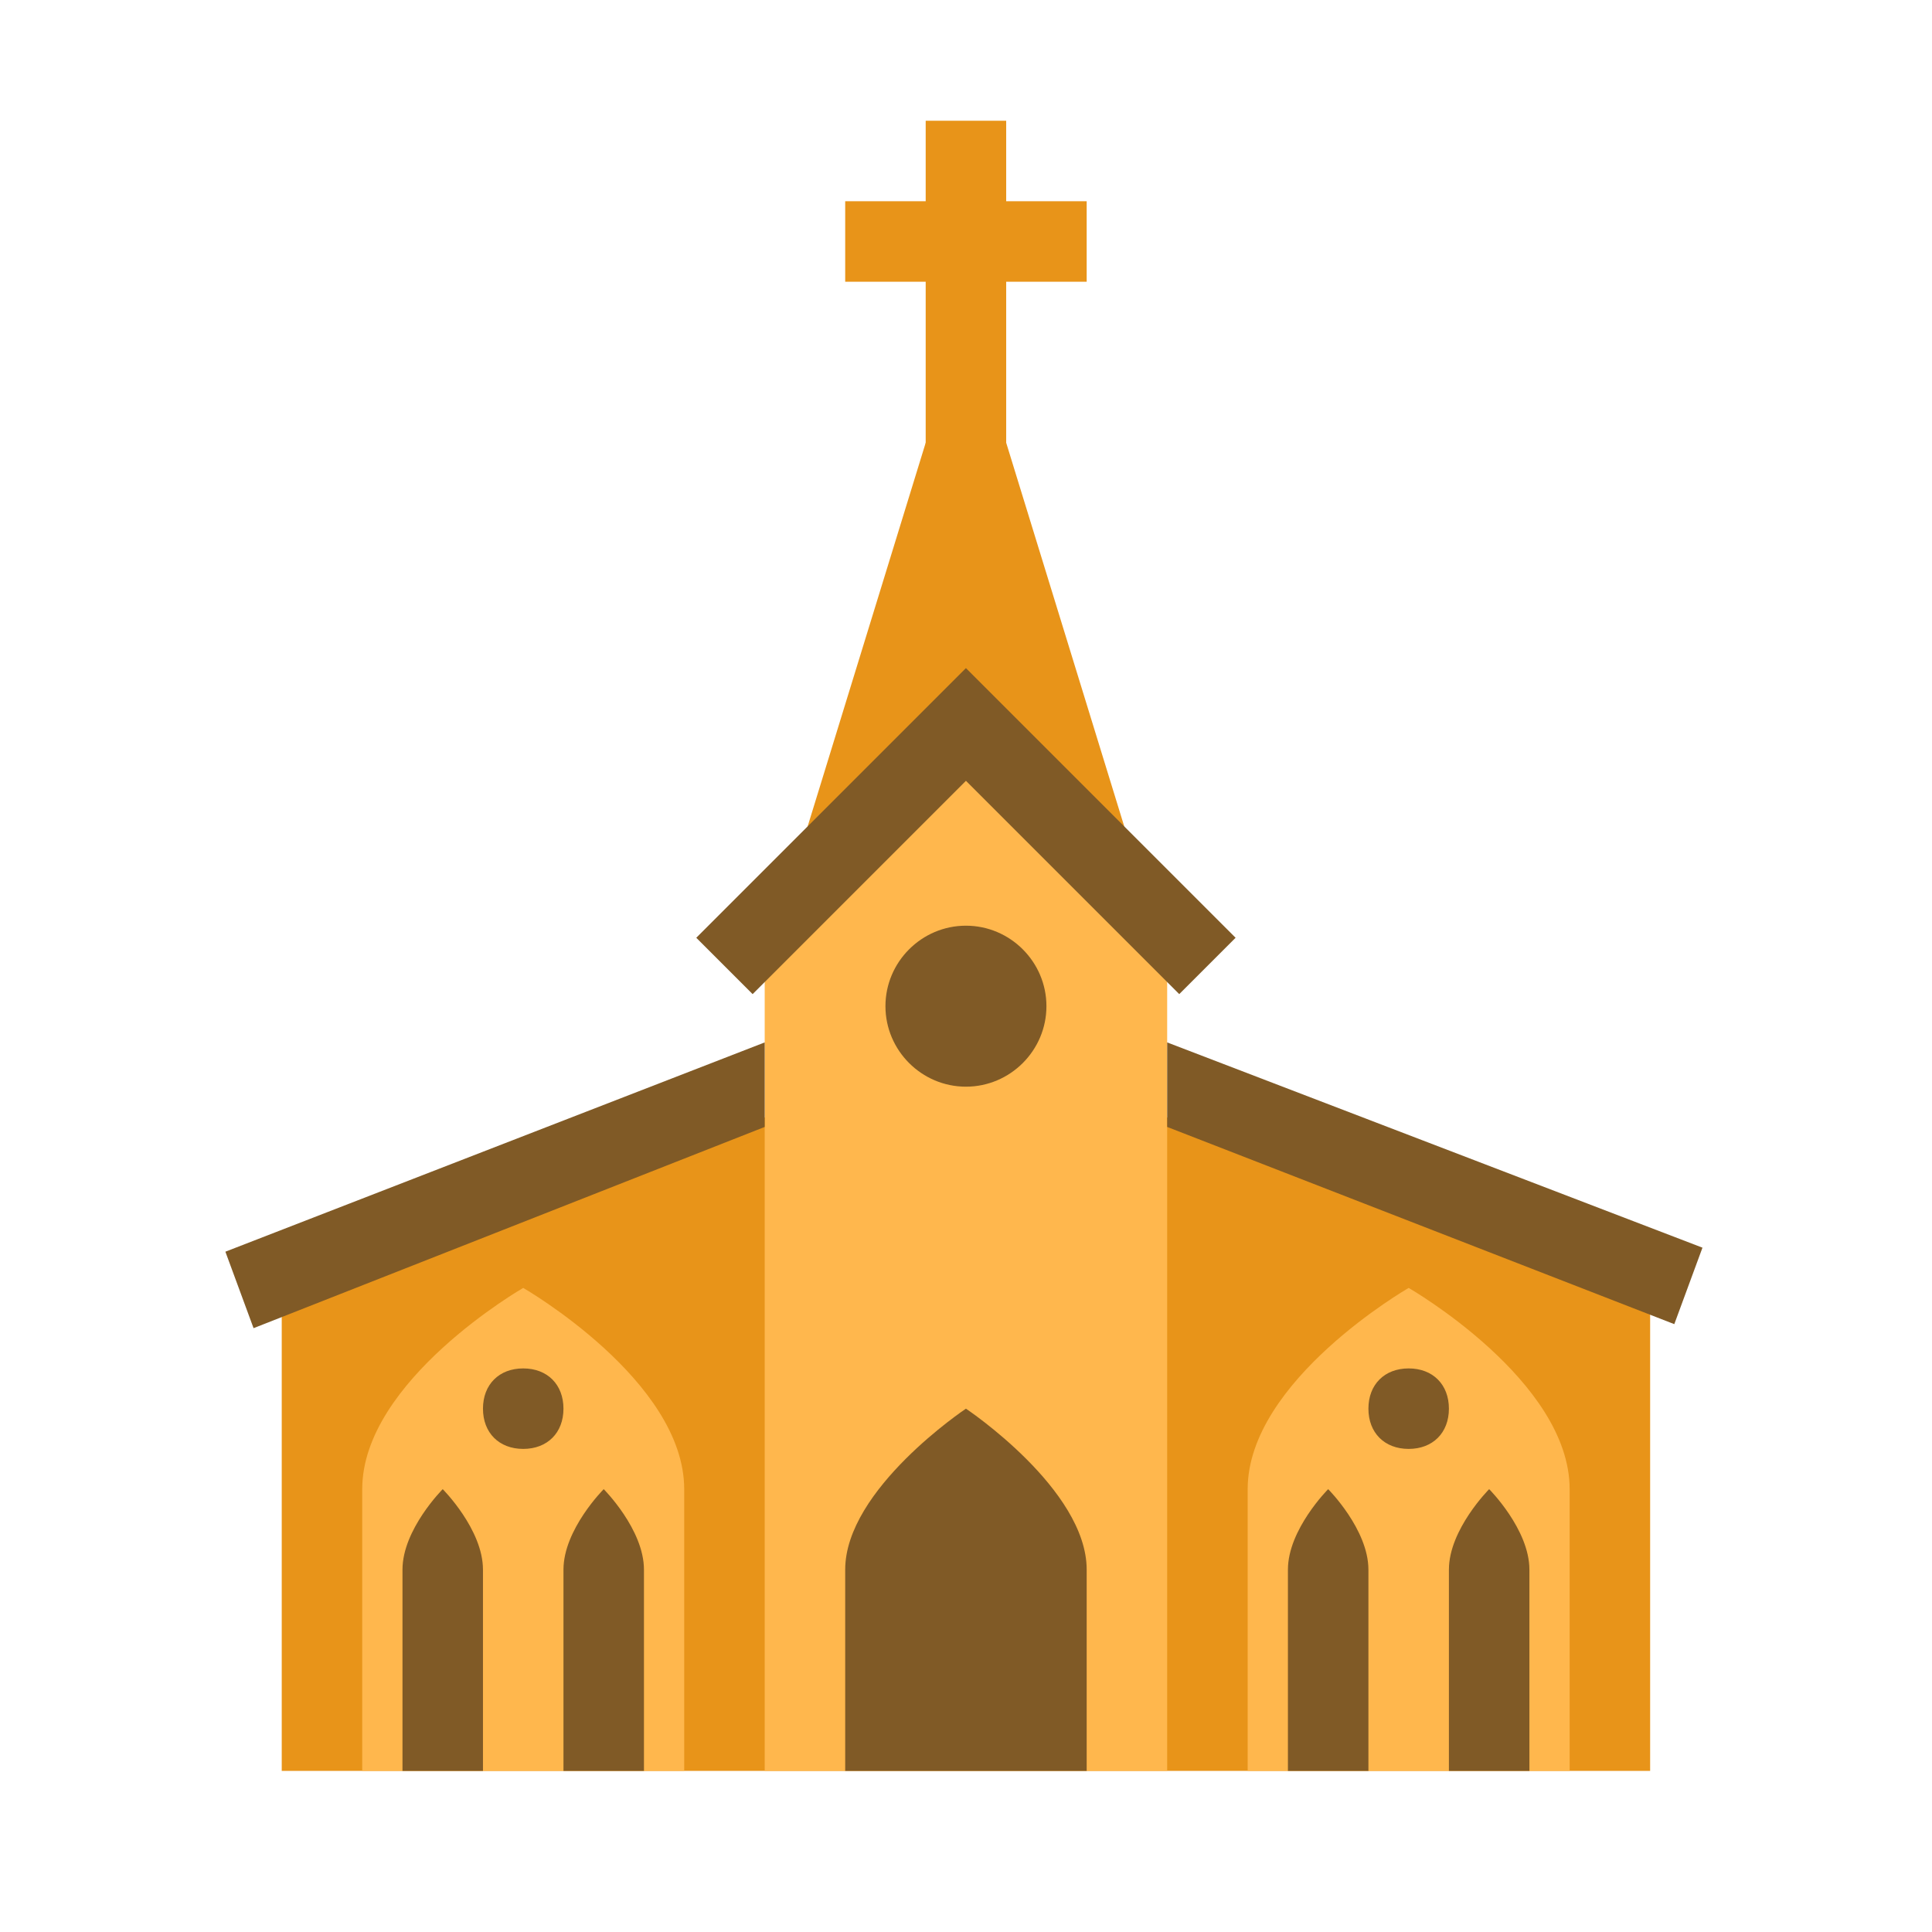
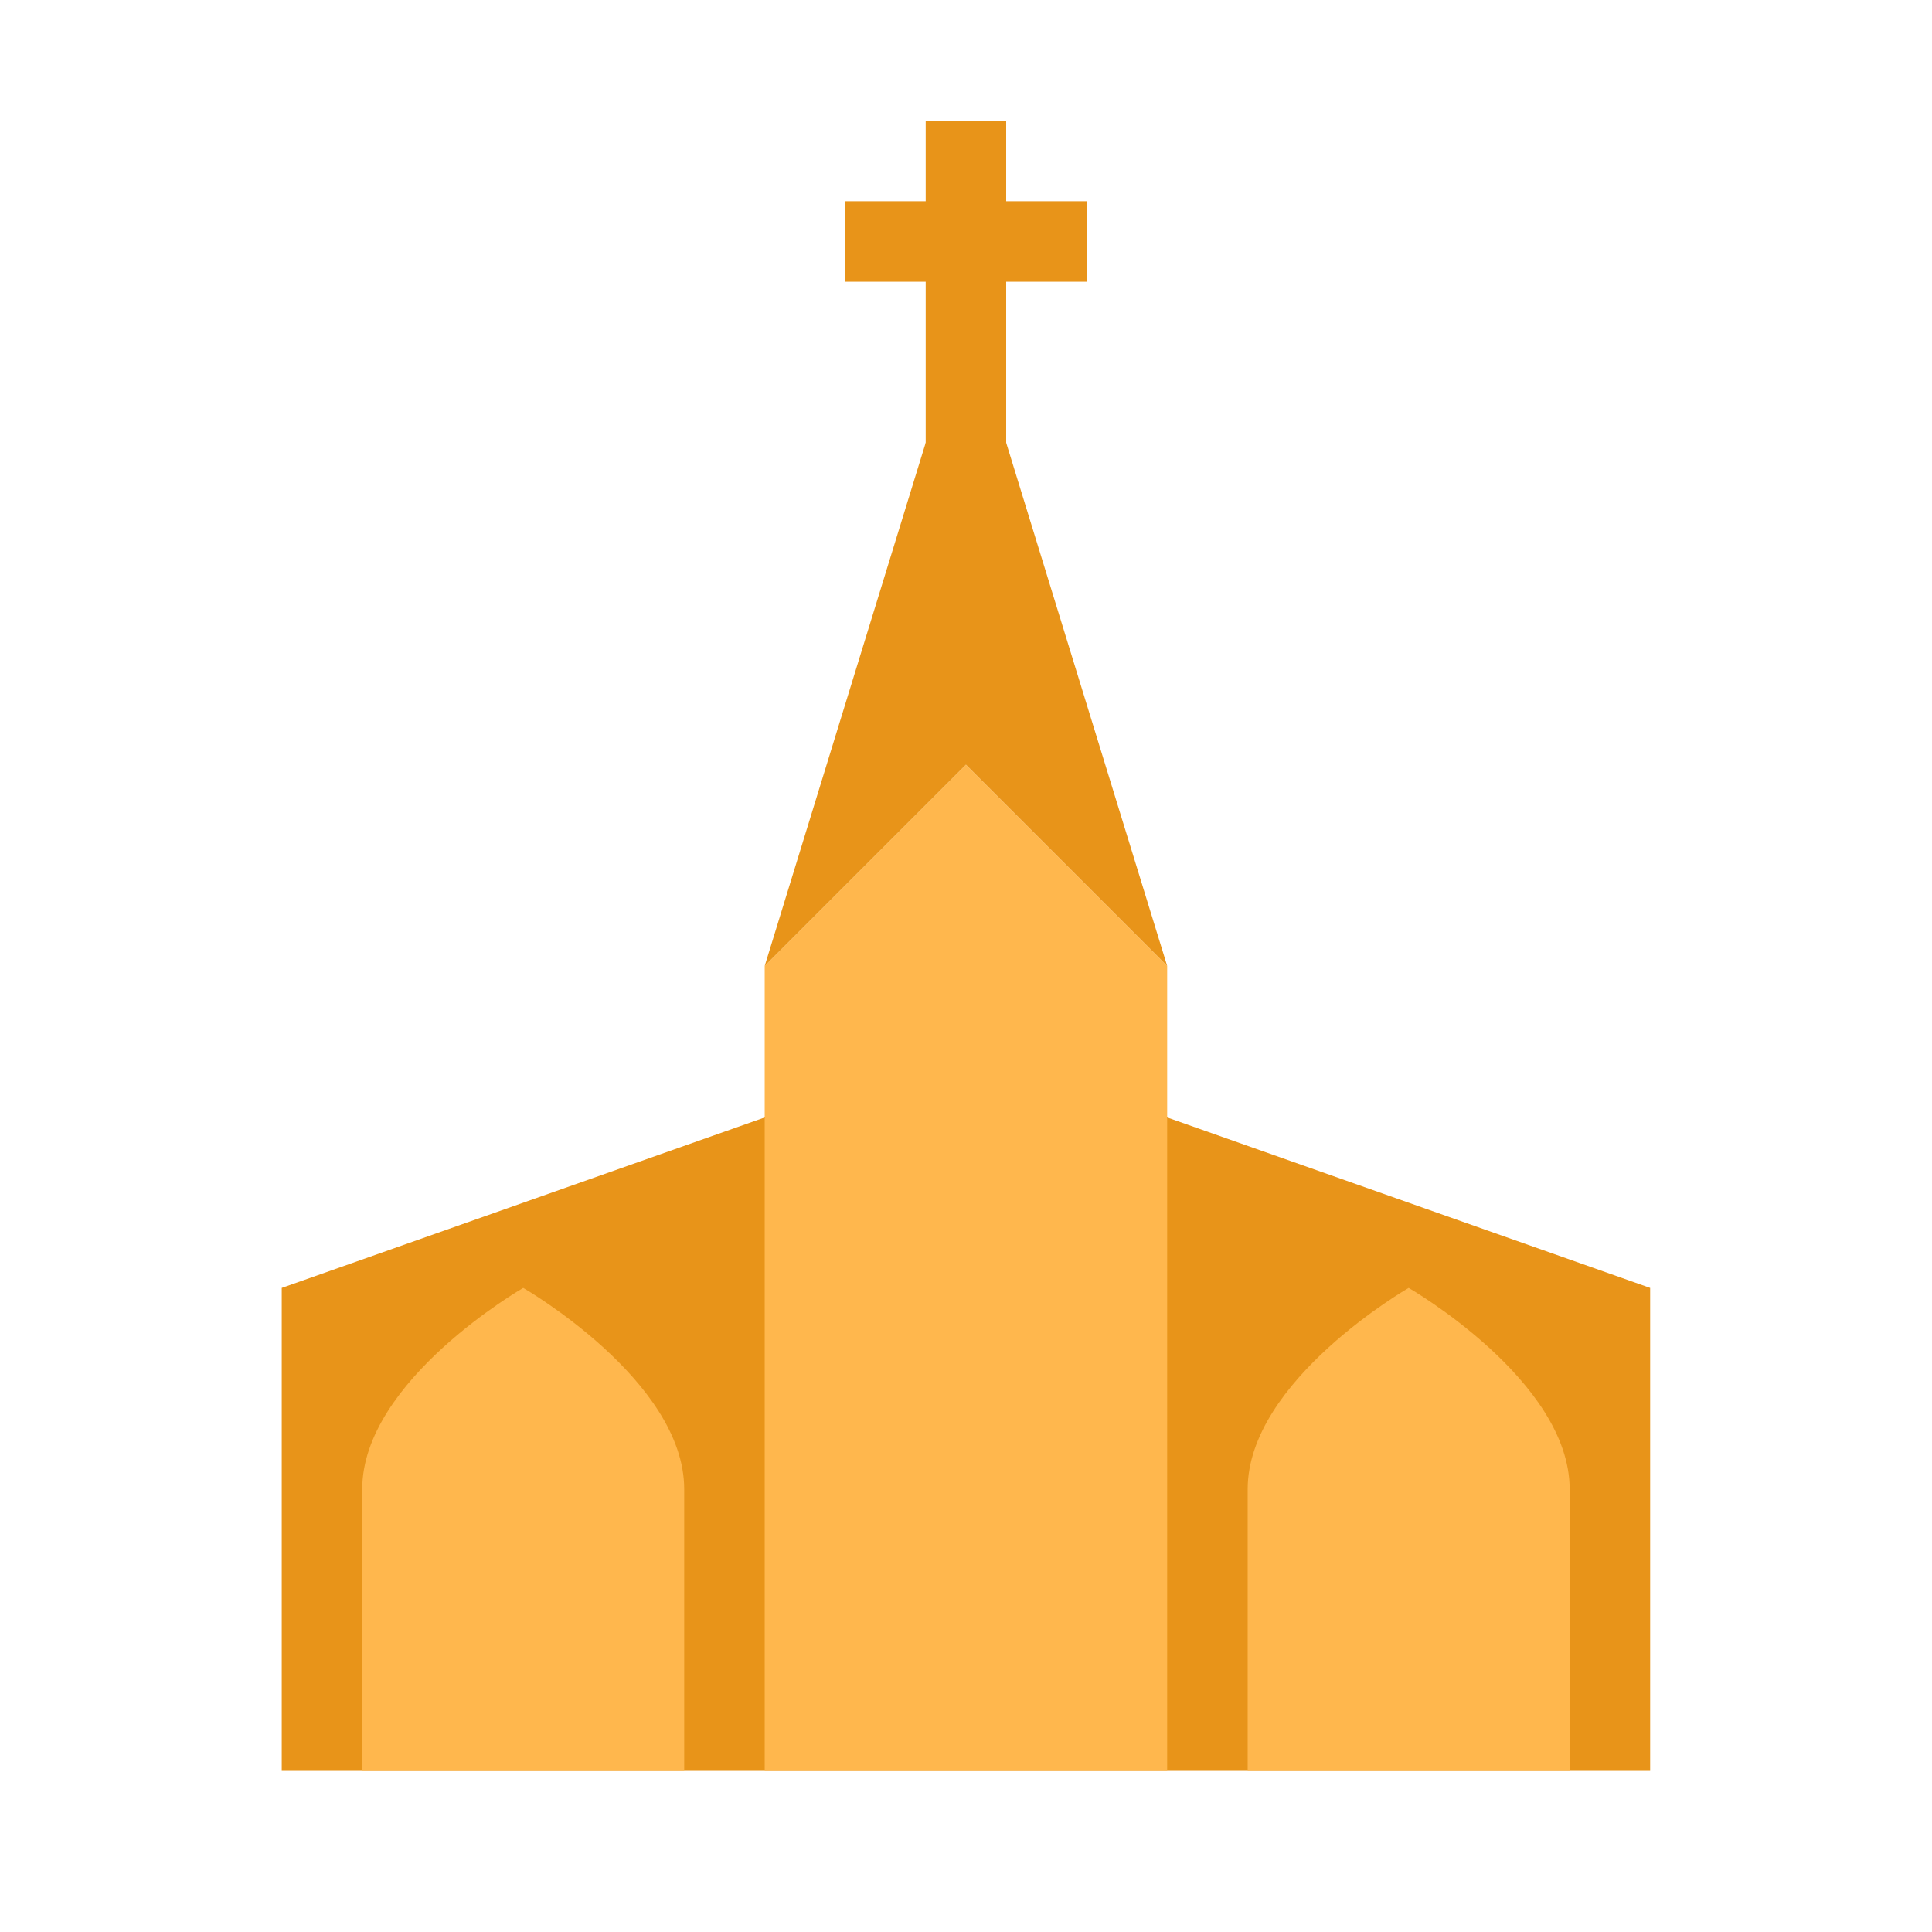
<svg xmlns="http://www.w3.org/2000/svg" viewBox="0,0,256,256" width="48px" height="48px">
  <g fill="none" fill-rule="nonzero" stroke="none" stroke-width="1" stroke-linecap="butt" stroke-linejoin="miter" stroke-miterlimit="10" stroke-dasharray="" stroke-dashoffset="0" font-family="none" font-weight="none" font-size="none" text-anchor="none" style="mix-blend-mode: normal">
    <g transform="scale(5.333,5.333)">
      <path d="M41,32l-17,-6l-17,6v12h34z" fill="#e89419" />
      <path d="M23,3h2v10h-2z" fill="#e89419" />
      <path d="M21,5h6v2h-6z" fill="#e89419" />
      <path d="M17,37c0,-2.7 -4,-5 -4,-5c0,0 -4,2.3 -4,5c0,2.7 0,7 0,7h8c0,0 0,-4.3 0,-7zM39,37c0,-2.7 -4,-5 -4,-5c0,0 -4,2.3 -4,5c0,2.7 0,7 0,7h8c0,0 0,-4.3 0,-7zM29,44h-10v-20l5,-5l5,5z" fill="#ffb74d" />
      <path d="M23,11h2l4,13l-5,-5l-5,5z" fill="#e89419" />
-       <path d="M19,25.9l-13.4,5.2l0.7,1.9l12.7,-5zM29,25.9v2.1l12.6,4.9l0.7,-1.9zM29.3,24.7l-5.3,-5.3l-5.3,5.3l-1.4,-1.4l6.7,-6.7l6.7,6.7z" fill="#805a26" />
-       <path d="M14,35c0,0.6 -0.4,1 -1,1c-0.6,0 -1,-0.4 -1,-1c0,-0.6 0.4,-1 1,-1c0.6,0 1,0.4 1,1zM12,39c0,-1 -1,-2 -1,-2c0,0 -1,1 -1,2c0,1 0,5 0,5h2c0,0 0,-4 0,-5zM16,39c0,-1 -1,-2 -1,-2c0,0 -1,1 -1,2c0,1 0,5 0,5h2c0,0 0,-4 0,-5zM36,35c0,0.6 -0.4,1 -1,1c-0.6,0 -1,-0.4 -1,-1c0,-0.6 0.4,-1 1,-1c0.6,0 1,0.4 1,1zM34,39c0,-1 -1,-2 -1,-2c0,0 -1,1 -1,2c0,1 0,5 0,5h2c0,0 0,-4 0,-5zM38,39c0,-1 -1,-2 -1,-2c0,0 -1,1 -1,2c0,1 0,5 0,5h2c0,0 0,-4 0,-5zM26,25c0,1.1 -0.9,2 -2,2c-1.1,0 -2,-0.9 -2,-2c0,-1.1 0.9,-2 2,-2c1.1,0 2,0.9 2,2zM27,39c0,-2 -3,-4 -3,-4c0,0 -3,2 -3,4c0,2 0,5 0,5h6c0,0 0,-3 0,-5z" fill="#805a26" />
    </g>
  </g>
</svg>